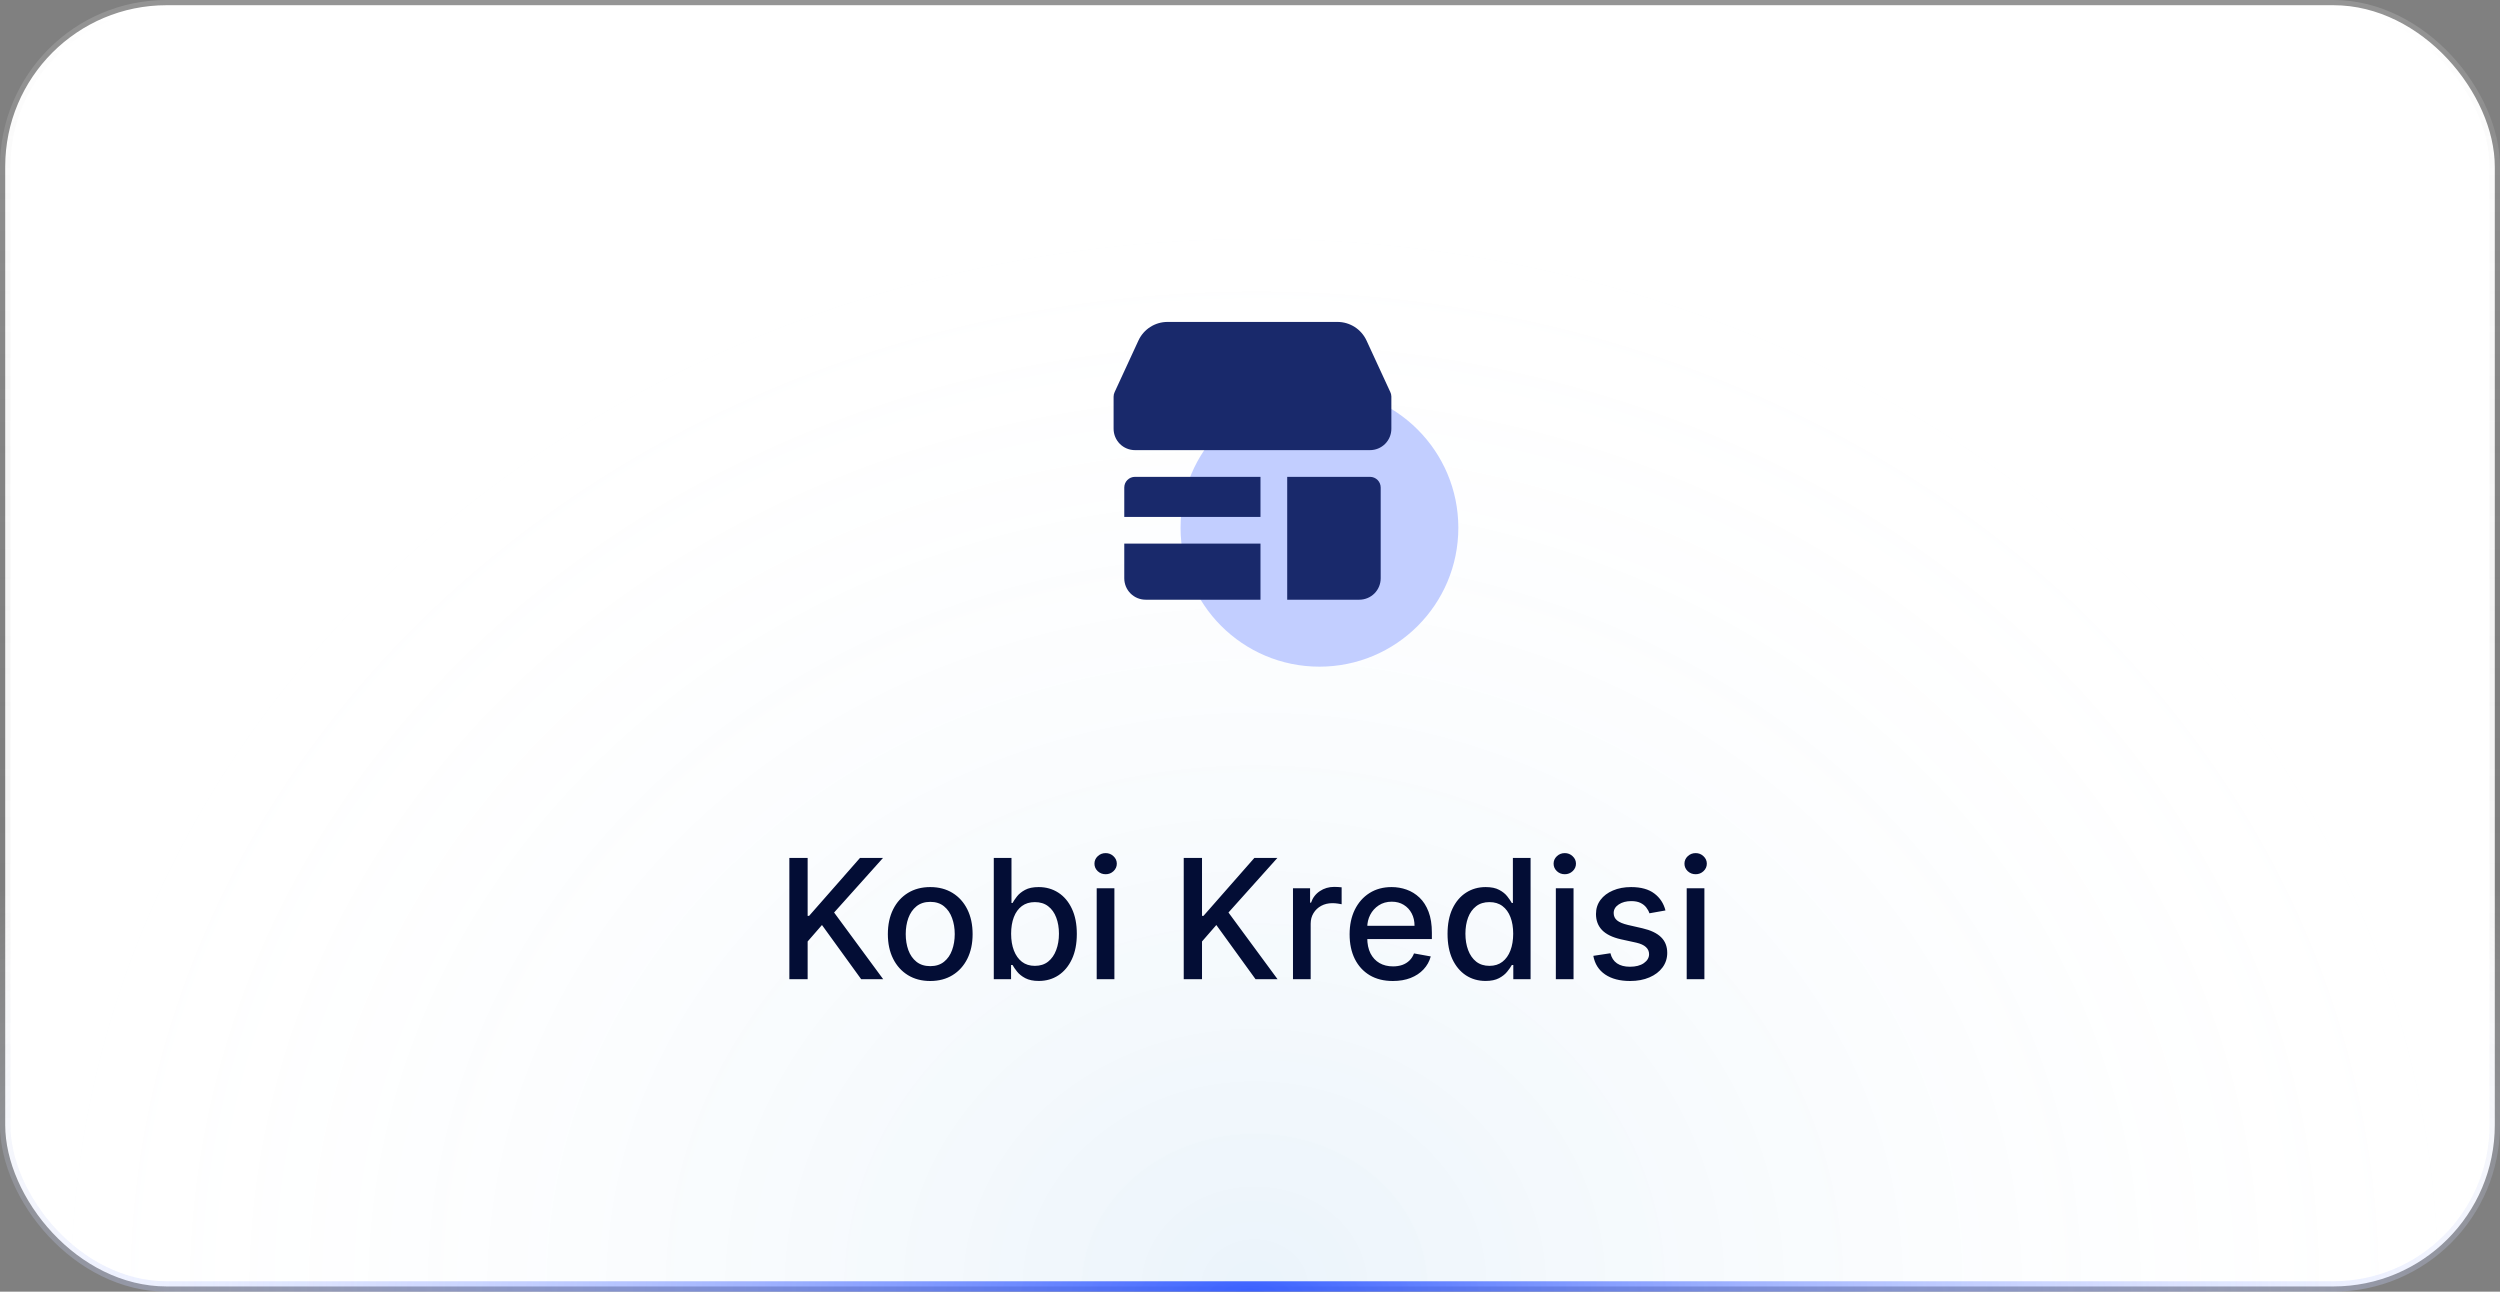
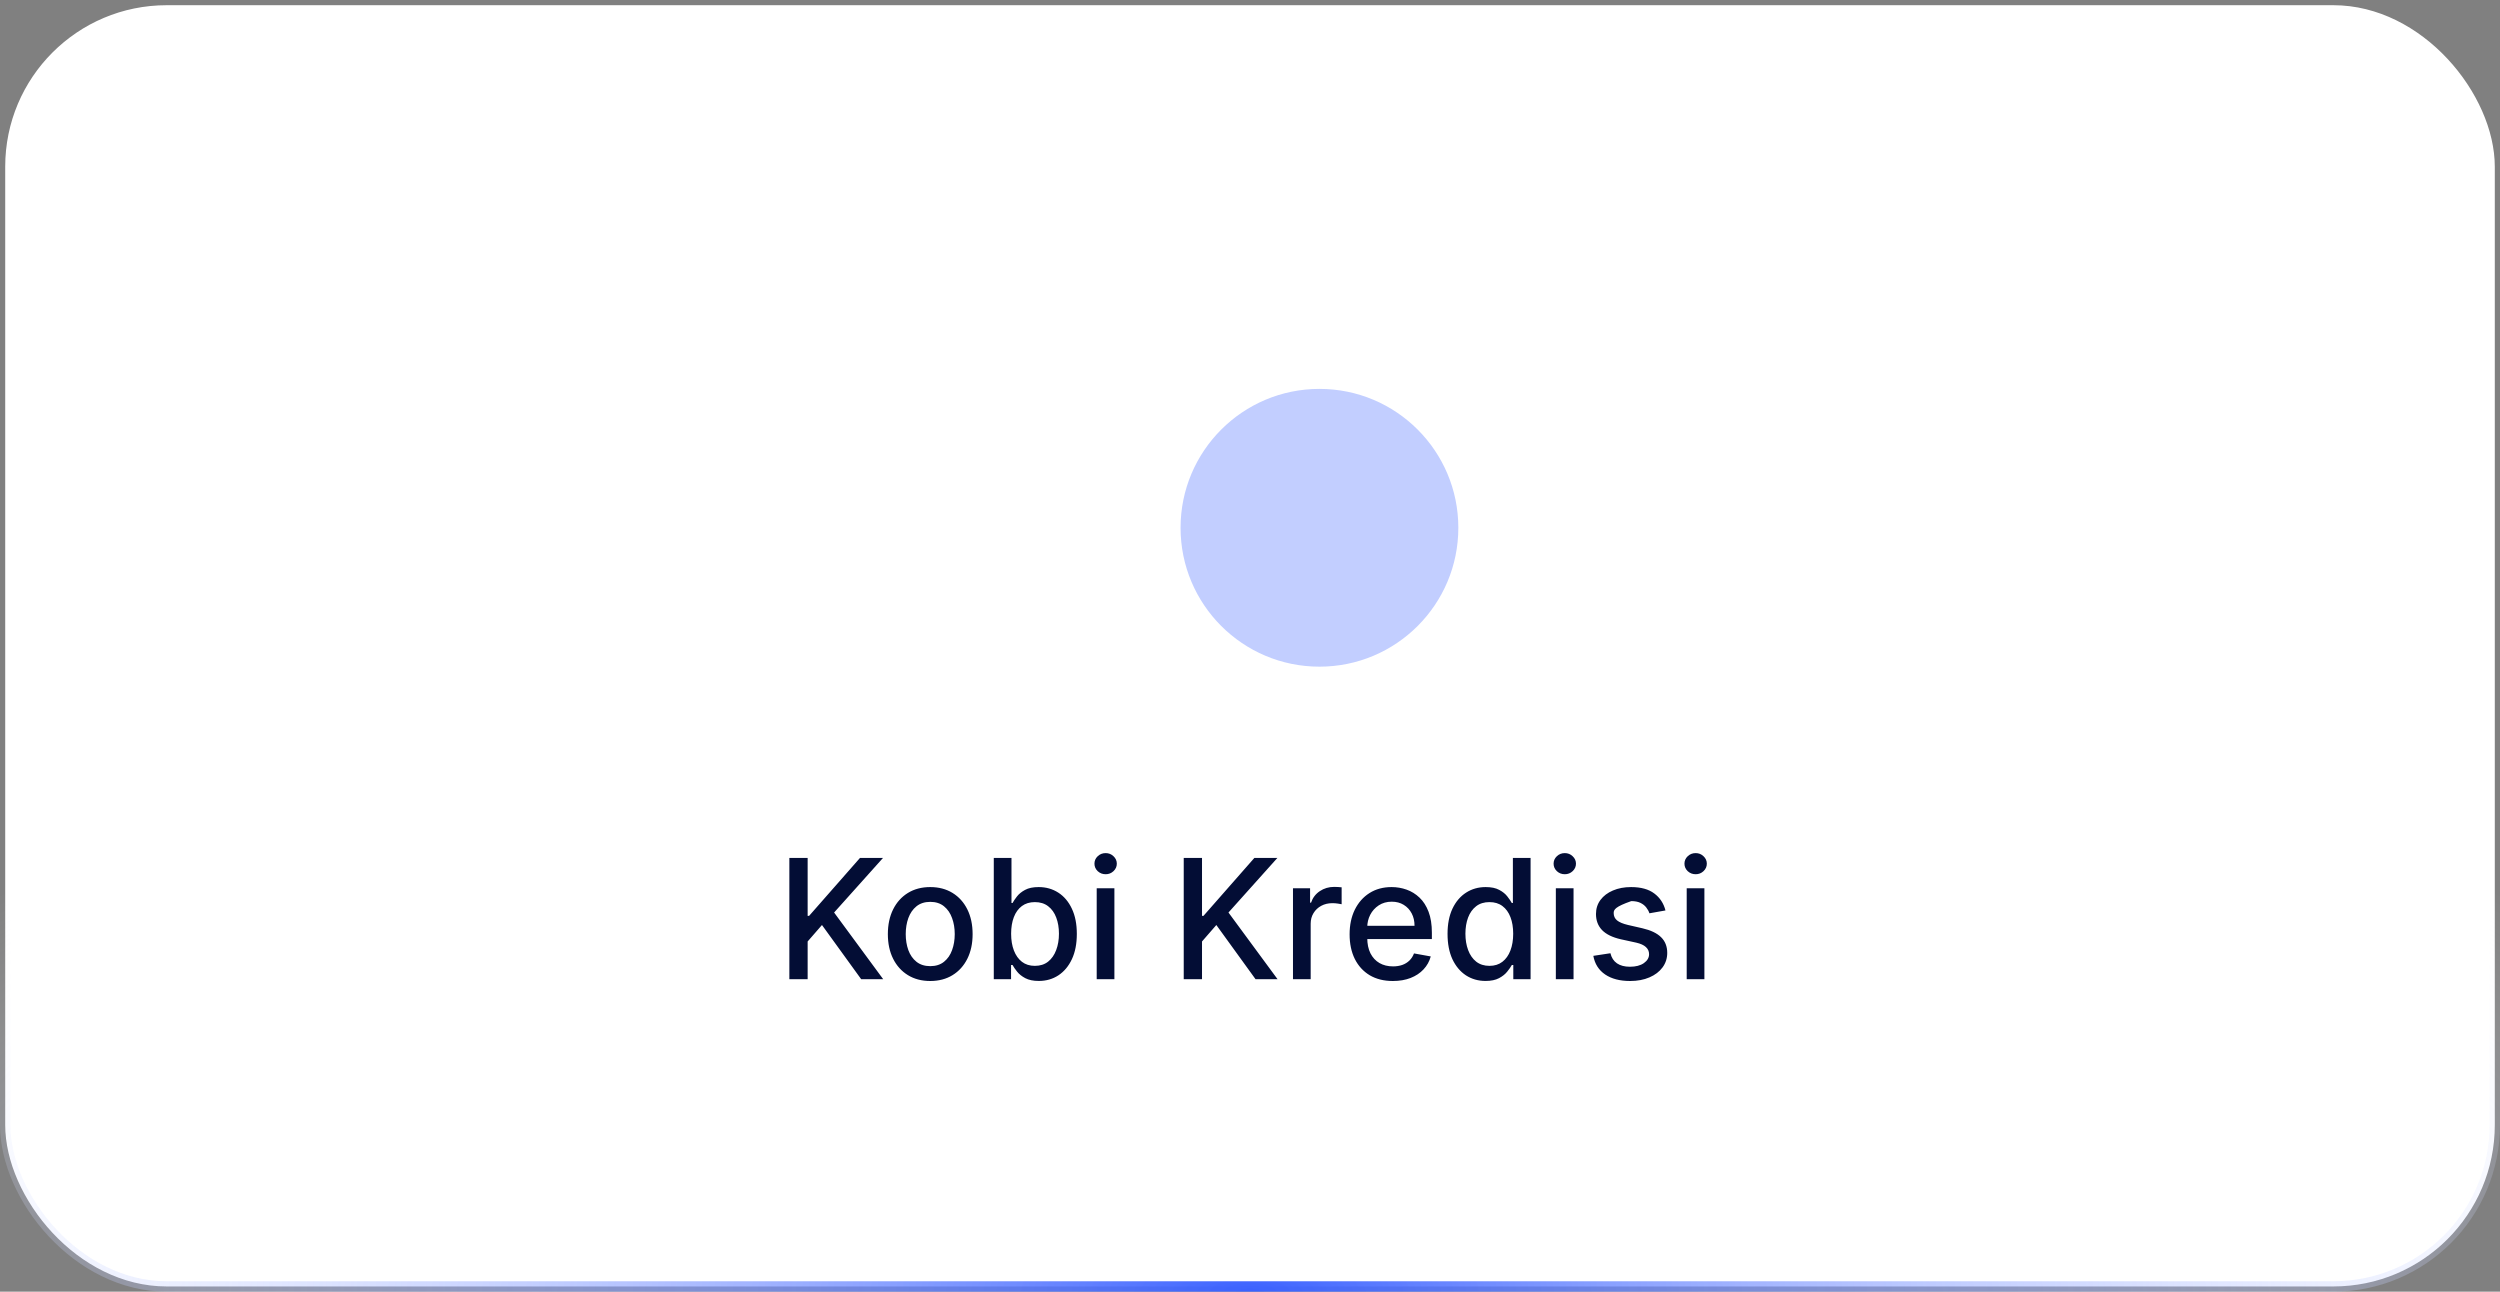
<svg xmlns="http://www.w3.org/2000/svg" width="240" height="124" viewBox="0 0 240 124" fill="none">
  <rect x="0" y="0" width="240" height="124" fill="#808080" stroke="none" />
  <rect x="0.5" y="0.5" width="239" height="123" rx="15.5" fill="white" />
-   <rect x="0.5" y="0.5" width="239" height="123" rx="15.5" fill="url(#paint0_radial_51_5736)" fill-opacity="0.08" />
-   <rect x="0.5" y="0.5" width="239" height="123" rx="15.5" stroke="url(#paint1_linear_51_5736)" />
  <rect x="0.5" y="0.5" width="239" height="123" rx="15.5" stroke="url(#paint2_radial_51_5736)" />
  <circle cx="126.667" cy="50.667" r="13.333" fill="#C2CEFF" />
-   <path fill-rule="evenodd" clip-rule="evenodd" d="M112.083 30.905C110.883 30.905 109.792 31.603 109.289 32.692L107.008 37.635C106.943 37.769 106.905 37.92 106.905 38.079L106.905 38.084V41.161C106.905 41.705 107.121 42.227 107.505 42.612C107.89 42.996 108.412 43.212 108.956 43.212H131.52C132.064 43.212 132.586 42.996 132.971 42.612C133.355 42.227 133.571 41.705 133.571 41.161V38.087L133.571 38.059C133.567 37.907 133.531 37.763 133.468 37.635L131.187 32.692C130.684 31.603 129.593 30.905 128.393 30.905H112.083ZM121.007 45.777H108.956C108.39 45.777 107.93 46.236 107.93 46.802V49.623H121.007V45.777ZM107.93 55.52V52.187H121.007V57.572H109.982C109.438 57.572 108.916 57.355 108.531 56.971C108.146 56.586 107.93 56.064 107.93 55.52ZM123.571 57.572V45.777H131.52C132.086 45.777 132.546 46.236 132.546 46.802V55.52C132.546 56.064 132.329 56.586 131.945 56.971C131.56 57.355 131.038 57.572 130.494 57.572H123.571Z" fill="#19296B" />
-   <path d="M75.778 94V82.364H77.534V87.921H77.676L82.557 82.364H84.767L80.074 87.602L84.784 94H82.671L78.909 88.801L77.534 90.381V94H75.778ZM89.303 94.176C88.484 94.176 87.77 93.989 87.16 93.614C86.551 93.239 86.077 92.714 85.74 92.04C85.403 91.365 85.234 90.578 85.234 89.676C85.234 88.771 85.403 87.979 85.74 87.301C86.077 86.623 86.551 86.097 87.16 85.722C87.77 85.347 88.484 85.159 89.303 85.159C90.121 85.159 90.835 85.347 91.445 85.722C92.055 86.097 92.528 86.623 92.865 87.301C93.202 87.979 93.371 88.771 93.371 89.676C93.371 90.578 93.202 91.365 92.865 92.04C92.528 92.714 92.055 93.239 91.445 93.614C90.835 93.989 90.121 94.176 89.303 94.176ZM89.308 92.75C89.838 92.75 90.278 92.61 90.626 92.329C90.975 92.049 91.233 91.676 91.399 91.21C91.57 90.744 91.655 90.231 91.655 89.671C91.655 89.114 91.57 88.602 91.399 88.136C91.233 87.667 90.975 87.29 90.626 87.006C90.278 86.722 89.838 86.579 89.308 86.579C88.774 86.579 88.331 86.722 87.979 87.006C87.63 87.29 87.371 87.667 87.2 88.136C87.034 88.602 86.95 89.114 86.95 89.671C86.95 90.231 87.034 90.744 87.2 91.21C87.371 91.676 87.63 92.049 87.979 92.329C88.331 92.61 88.774 92.75 89.308 92.75ZM95.403 94V82.364H97.102V86.688H97.204C97.303 86.506 97.445 86.296 97.631 86.057C97.816 85.818 98.074 85.61 98.403 85.432C98.733 85.25 99.169 85.159 99.71 85.159C100.415 85.159 101.044 85.337 101.597 85.693C102.15 86.049 102.583 86.562 102.898 87.233C103.216 87.903 103.375 88.71 103.375 89.653C103.375 90.597 103.218 91.405 102.903 92.079C102.589 92.75 102.157 93.267 101.608 93.631C101.059 93.99 100.432 94.171 99.727 94.171C99.197 94.171 98.763 94.081 98.426 93.903C98.093 93.725 97.831 93.517 97.642 93.278C97.453 93.04 97.307 92.828 97.204 92.642H97.062V94H95.403ZM97.068 89.636C97.068 90.25 97.157 90.788 97.335 91.25C97.513 91.712 97.771 92.074 98.108 92.335C98.445 92.593 98.858 92.722 99.347 92.722C99.854 92.722 100.278 92.587 100.619 92.318C100.96 92.046 101.218 91.676 101.392 91.21C101.57 90.744 101.659 90.22 101.659 89.636C101.659 89.061 101.572 88.544 101.398 88.085C101.227 87.627 100.97 87.265 100.625 87C100.284 86.735 99.858 86.602 99.347 86.602C98.854 86.602 98.438 86.729 98.097 86.983C97.76 87.237 97.504 87.591 97.329 88.046C97.155 88.5 97.068 89.03 97.068 89.636ZM105.283 94V85.273H106.982V94H105.283ZM106.141 83.926C105.845 83.926 105.591 83.828 105.379 83.631C105.171 83.43 105.067 83.191 105.067 82.915C105.067 82.635 105.171 82.396 105.379 82.199C105.591 81.998 105.845 81.898 106.141 81.898C106.436 81.898 106.688 81.998 106.896 82.199C107.108 82.396 107.214 82.635 107.214 82.915C107.214 83.191 107.108 83.43 106.896 83.631C106.688 83.828 106.436 83.926 106.141 83.926ZM113.638 94V82.364H115.393V87.921H115.536L120.416 82.364H122.626L117.933 87.602L122.643 94H120.53L116.768 88.801L115.393 90.381V94H113.638ZM124.126 94V85.273H125.768V86.659H125.859C126.018 86.189 126.299 85.82 126.7 85.551C127.106 85.278 127.564 85.142 128.075 85.142C128.181 85.142 128.306 85.146 128.45 85.153C128.598 85.161 128.714 85.171 128.797 85.182V86.807C128.729 86.788 128.607 86.767 128.433 86.744C128.259 86.718 128.085 86.704 127.911 86.704C127.509 86.704 127.151 86.79 126.837 86.96C126.526 87.127 126.28 87.36 126.098 87.659C125.916 87.954 125.825 88.292 125.825 88.671V94H124.126ZM133.716 94.176C132.856 94.176 132.116 93.992 131.494 93.625C130.877 93.254 130.4 92.733 130.062 92.062C129.729 91.388 129.562 90.599 129.562 89.693C129.562 88.799 129.729 88.011 130.062 87.329C130.4 86.648 130.869 86.115 131.472 85.733C132.078 85.35 132.786 85.159 133.597 85.159C134.089 85.159 134.566 85.24 135.028 85.403C135.491 85.566 135.905 85.822 136.273 86.171C136.64 86.519 136.93 86.972 137.142 87.528C137.354 88.081 137.46 88.754 137.46 89.546V90.148H130.523V88.875H135.795C135.795 88.428 135.705 88.032 135.523 87.688C135.341 87.339 135.085 87.064 134.756 86.864C134.43 86.663 134.047 86.562 133.608 86.562C133.131 86.562 132.714 86.68 132.358 86.915C132.006 87.146 131.733 87.449 131.54 87.824C131.35 88.195 131.256 88.599 131.256 89.034V90.028C131.256 90.612 131.358 91.108 131.562 91.517C131.771 91.926 132.061 92.239 132.432 92.454C132.803 92.667 133.237 92.773 133.733 92.773C134.055 92.773 134.348 92.727 134.614 92.636C134.879 92.542 135.108 92.401 135.301 92.216C135.494 92.03 135.642 91.801 135.744 91.528L137.352 91.818C137.223 92.292 136.992 92.706 136.659 93.062C136.33 93.415 135.915 93.689 135.415 93.886C134.919 94.079 134.352 94.176 133.716 94.176ZM142.612 94.171C141.908 94.171 141.279 93.99 140.726 93.631C140.177 93.267 139.745 92.75 139.43 92.079C139.12 91.405 138.964 90.597 138.964 89.653C138.964 88.71 139.122 87.903 139.436 87.233C139.754 86.562 140.19 86.049 140.743 85.693C141.296 85.337 141.923 85.159 142.624 85.159C143.165 85.159 143.601 85.25 143.93 85.432C144.264 85.61 144.521 85.818 144.703 86.057C144.889 86.296 145.033 86.506 145.135 86.688H145.237V82.364H146.936V94H145.277V92.642H145.135C145.033 92.828 144.885 93.04 144.692 93.278C144.502 93.517 144.241 93.725 143.908 93.903C143.574 94.081 143.143 94.171 142.612 94.171ZM142.987 92.722C143.476 92.722 143.889 92.593 144.226 92.335C144.567 92.074 144.824 91.712 144.999 91.25C145.177 90.788 145.266 90.25 145.266 89.636C145.266 89.03 145.179 88.5 145.004 88.046C144.83 87.591 144.574 87.237 144.237 86.983C143.9 86.729 143.483 86.602 142.987 86.602C142.476 86.602 142.05 86.735 141.709 87C141.368 87.265 141.11 87.627 140.936 88.085C140.766 88.544 140.68 89.061 140.68 89.636C140.68 90.22 140.768 90.744 140.942 91.21C141.116 91.676 141.374 92.046 141.714 92.318C142.059 92.587 142.483 92.722 142.987 92.722ZM149.361 94V85.273H151.06V94H149.361ZM150.219 83.926C149.923 83.926 149.67 83.828 149.457 83.631C149.249 83.43 149.145 83.191 149.145 82.915C149.145 82.635 149.249 82.396 149.457 82.199C149.67 81.998 149.923 81.898 150.219 81.898C150.514 81.898 150.766 81.998 150.974 82.199C151.187 82.396 151.293 82.635 151.293 82.915C151.293 83.191 151.187 83.43 150.974 83.631C150.766 83.828 150.514 83.926 150.219 83.926ZM159.885 87.403L158.345 87.676C158.281 87.479 158.179 87.292 158.038 87.114C157.902 86.936 157.716 86.79 157.482 86.676C157.247 86.562 156.953 86.506 156.601 86.506C156.12 86.506 155.718 86.614 155.396 86.829C155.074 87.042 154.913 87.316 154.913 87.653C154.913 87.945 155.021 88.18 155.237 88.358C155.453 88.536 155.802 88.682 156.283 88.796L157.669 89.114C158.472 89.299 159.071 89.585 159.464 89.972C159.858 90.358 160.055 90.86 160.055 91.477C160.055 92 159.904 92.466 159.601 92.875C159.302 93.28 158.883 93.599 158.345 93.829C157.811 94.061 157.192 94.176 156.487 94.176C155.51 94.176 154.713 93.968 154.095 93.551C153.478 93.131 153.099 92.534 152.959 91.761L154.601 91.511C154.703 91.939 154.913 92.263 155.232 92.483C155.55 92.699 155.964 92.807 156.476 92.807C157.033 92.807 157.478 92.691 157.811 92.46C158.144 92.225 158.311 91.939 158.311 91.602C158.311 91.329 158.209 91.1 158.004 90.915C157.804 90.729 157.495 90.589 157.078 90.494L155.601 90.171C154.786 89.985 154.184 89.689 153.794 89.284C153.408 88.879 153.214 88.365 153.214 87.744C153.214 87.229 153.358 86.778 153.646 86.392C153.934 86.006 154.332 85.704 154.839 85.489C155.347 85.269 155.929 85.159 156.584 85.159C157.527 85.159 158.269 85.364 158.811 85.773C159.353 86.178 159.711 86.722 159.885 87.403ZM161.923 94V85.273H163.622V94H161.923ZM162.781 83.926C162.486 83.926 162.232 83.828 162.02 83.631C161.812 83.43 161.707 83.191 161.707 82.915C161.707 82.635 161.812 82.396 162.02 82.199C162.232 81.998 162.486 81.898 162.781 81.898C163.077 81.898 163.329 81.998 163.537 82.199C163.749 82.396 163.855 82.635 163.855 82.915C163.855 83.191 163.749 83.43 163.537 83.631C163.329 83.828 163.077 83.926 162.781 83.926Z" fill="#030D35" />
+   <path d="M75.778 94V82.364H77.534V87.921H77.676L82.557 82.364H84.767L80.074 87.602L84.784 94H82.671L78.909 88.801L77.534 90.381V94H75.778ZM89.303 94.176C88.484 94.176 87.77 93.989 87.16 93.614C86.551 93.239 86.077 92.714 85.74 92.04C85.403 91.365 85.234 90.578 85.234 89.676C85.234 88.771 85.403 87.979 85.74 87.301C86.077 86.623 86.551 86.097 87.16 85.722C87.77 85.347 88.484 85.159 89.303 85.159C90.121 85.159 90.835 85.347 91.445 85.722C92.055 86.097 92.528 86.623 92.865 87.301C93.202 87.979 93.371 88.771 93.371 89.676C93.371 90.578 93.202 91.365 92.865 92.04C92.528 92.714 92.055 93.239 91.445 93.614C90.835 93.989 90.121 94.176 89.303 94.176ZM89.308 92.75C89.838 92.75 90.278 92.61 90.626 92.329C90.975 92.049 91.233 91.676 91.399 91.21C91.57 90.744 91.655 90.231 91.655 89.671C91.655 89.114 91.57 88.602 91.399 88.136C91.233 87.667 90.975 87.29 90.626 87.006C90.278 86.722 89.838 86.579 89.308 86.579C88.774 86.579 88.331 86.722 87.979 87.006C87.63 87.29 87.371 87.667 87.2 88.136C87.034 88.602 86.95 89.114 86.95 89.671C86.95 90.231 87.034 90.744 87.2 91.21C87.371 91.676 87.63 92.049 87.979 92.329C88.331 92.61 88.774 92.75 89.308 92.75ZM95.403 94V82.364H97.102V86.688H97.204C97.303 86.506 97.445 86.296 97.631 86.057C97.816 85.818 98.074 85.61 98.403 85.432C98.733 85.25 99.169 85.159 99.71 85.159C100.415 85.159 101.044 85.337 101.597 85.693C102.15 86.049 102.583 86.562 102.898 87.233C103.216 87.903 103.375 88.71 103.375 89.653C103.375 90.597 103.218 91.405 102.903 92.079C102.589 92.75 102.157 93.267 101.608 93.631C101.059 93.99 100.432 94.171 99.727 94.171C99.197 94.171 98.763 94.081 98.426 93.903C98.093 93.725 97.831 93.517 97.642 93.278C97.453 93.04 97.307 92.828 97.204 92.642H97.062V94H95.403ZM97.068 89.636C97.068 90.25 97.157 90.788 97.335 91.25C97.513 91.712 97.771 92.074 98.108 92.335C98.445 92.593 98.858 92.722 99.347 92.722C99.854 92.722 100.278 92.587 100.619 92.318C100.96 92.046 101.218 91.676 101.392 91.21C101.57 90.744 101.659 90.22 101.659 89.636C101.659 89.061 101.572 88.544 101.398 88.085C101.227 87.627 100.97 87.265 100.625 87C100.284 86.735 99.858 86.602 99.347 86.602C98.854 86.602 98.438 86.729 98.097 86.983C97.76 87.237 97.504 87.591 97.329 88.046C97.155 88.5 97.068 89.03 97.068 89.636ZM105.283 94V85.273H106.982V94H105.283ZM106.141 83.926C105.845 83.926 105.591 83.828 105.379 83.631C105.171 83.43 105.067 83.191 105.067 82.915C105.067 82.635 105.171 82.396 105.379 82.199C105.591 81.998 105.845 81.898 106.141 81.898C106.436 81.898 106.688 81.998 106.896 82.199C107.108 82.396 107.214 82.635 107.214 82.915C107.214 83.191 107.108 83.43 106.896 83.631C106.688 83.828 106.436 83.926 106.141 83.926ZM113.638 94V82.364H115.393V87.921H115.536L120.416 82.364H122.626L117.933 87.602L122.643 94H120.53L116.768 88.801L115.393 90.381V94H113.638ZM124.126 94V85.273H125.768V86.659H125.859C126.018 86.189 126.299 85.82 126.7 85.551C127.106 85.278 127.564 85.142 128.075 85.142C128.181 85.142 128.306 85.146 128.45 85.153C128.598 85.161 128.714 85.171 128.797 85.182V86.807C128.729 86.788 128.607 86.767 128.433 86.744C128.259 86.718 128.085 86.704 127.911 86.704C127.509 86.704 127.151 86.79 126.837 86.96C126.526 87.127 126.28 87.36 126.098 87.659C125.916 87.954 125.825 88.292 125.825 88.671V94H124.126ZM133.716 94.176C132.856 94.176 132.116 93.992 131.494 93.625C130.877 93.254 130.4 92.733 130.062 92.062C129.729 91.388 129.562 90.599 129.562 89.693C129.562 88.799 129.729 88.011 130.062 87.329C130.4 86.648 130.869 86.115 131.472 85.733C132.078 85.35 132.786 85.159 133.597 85.159C134.089 85.159 134.566 85.24 135.028 85.403C135.491 85.566 135.905 85.822 136.273 86.171C136.64 86.519 136.93 86.972 137.142 87.528C137.354 88.081 137.46 88.754 137.46 89.546V90.148H130.523V88.875H135.795C135.795 88.428 135.705 88.032 135.523 87.688C135.341 87.339 135.085 87.064 134.756 86.864C134.43 86.663 134.047 86.562 133.608 86.562C133.131 86.562 132.714 86.68 132.358 86.915C132.006 87.146 131.733 87.449 131.54 87.824C131.35 88.195 131.256 88.599 131.256 89.034V90.028C131.256 90.612 131.358 91.108 131.562 91.517C131.771 91.926 132.061 92.239 132.432 92.454C132.803 92.667 133.237 92.773 133.733 92.773C134.055 92.773 134.348 92.727 134.614 92.636C134.879 92.542 135.108 92.401 135.301 92.216C135.494 92.03 135.642 91.801 135.744 91.528L137.352 91.818C137.223 92.292 136.992 92.706 136.659 93.062C136.33 93.415 135.915 93.689 135.415 93.886C134.919 94.079 134.352 94.176 133.716 94.176ZM142.612 94.171C141.908 94.171 141.279 93.99 140.726 93.631C140.177 93.267 139.745 92.75 139.43 92.079C139.12 91.405 138.964 90.597 138.964 89.653C138.964 88.71 139.122 87.903 139.436 87.233C139.754 86.562 140.19 86.049 140.743 85.693C141.296 85.337 141.923 85.159 142.624 85.159C143.165 85.159 143.601 85.25 143.93 85.432C144.264 85.61 144.521 85.818 144.703 86.057C144.889 86.296 145.033 86.506 145.135 86.688H145.237V82.364H146.936V94H145.277V92.642H145.135C145.033 92.828 144.885 93.04 144.692 93.278C144.502 93.517 144.241 93.725 143.908 93.903C143.574 94.081 143.143 94.171 142.612 94.171ZM142.987 92.722C143.476 92.722 143.889 92.593 144.226 92.335C144.567 92.074 144.824 91.712 144.999 91.25C145.177 90.788 145.266 90.25 145.266 89.636C145.266 89.03 145.179 88.5 145.004 88.046C144.83 87.591 144.574 87.237 144.237 86.983C143.9 86.729 143.483 86.602 142.987 86.602C142.476 86.602 142.05 86.735 141.709 87C141.368 87.265 141.11 87.627 140.936 88.085C140.766 88.544 140.68 89.061 140.68 89.636C140.68 90.22 140.768 90.744 140.942 91.21C141.116 91.676 141.374 92.046 141.714 92.318C142.059 92.587 142.483 92.722 142.987 92.722ZM149.361 94V85.273H151.06V94H149.361ZM150.219 83.926C149.923 83.926 149.67 83.828 149.457 83.631C149.249 83.43 149.145 83.191 149.145 82.915C149.145 82.635 149.249 82.396 149.457 82.199C149.67 81.998 149.923 81.898 150.219 81.898C150.514 81.898 150.766 81.998 150.974 82.199C151.187 82.396 151.293 82.635 151.293 82.915C151.293 83.191 151.187 83.43 150.974 83.631C150.766 83.828 150.514 83.926 150.219 83.926ZM159.885 87.403L158.345 87.676C158.281 87.479 158.179 87.292 158.038 87.114C157.902 86.936 157.716 86.79 157.482 86.676C157.247 86.562 156.953 86.506 156.601 86.506C155.074 87.042 154.913 87.316 154.913 87.653C154.913 87.945 155.021 88.18 155.237 88.358C155.453 88.536 155.802 88.682 156.283 88.796L157.669 89.114C158.472 89.299 159.071 89.585 159.464 89.972C159.858 90.358 160.055 90.86 160.055 91.477C160.055 92 159.904 92.466 159.601 92.875C159.302 93.28 158.883 93.599 158.345 93.829C157.811 94.061 157.192 94.176 156.487 94.176C155.51 94.176 154.713 93.968 154.095 93.551C153.478 93.131 153.099 92.534 152.959 91.761L154.601 91.511C154.703 91.939 154.913 92.263 155.232 92.483C155.55 92.699 155.964 92.807 156.476 92.807C157.033 92.807 157.478 92.691 157.811 92.46C158.144 92.225 158.311 91.939 158.311 91.602C158.311 91.329 158.209 91.1 158.004 90.915C157.804 90.729 157.495 90.589 157.078 90.494L155.601 90.171C154.786 89.985 154.184 89.689 153.794 89.284C153.408 88.879 153.214 88.365 153.214 87.744C153.214 87.229 153.358 86.778 153.646 86.392C153.934 86.006 154.332 85.704 154.839 85.489C155.347 85.269 155.929 85.159 156.584 85.159C157.527 85.159 158.269 85.364 158.811 85.773C159.353 86.178 159.711 86.722 159.885 87.403ZM161.923 94V85.273H163.622V94H161.923ZM162.781 83.926C162.486 83.926 162.232 83.828 162.02 83.631C161.812 83.43 161.707 83.191 161.707 82.915C161.707 82.635 161.812 82.396 162.02 82.199C162.232 81.998 162.486 81.898 162.781 81.898C163.077 81.898 163.329 81.998 163.537 82.199C163.749 82.396 163.855 82.635 163.855 82.915C163.855 83.191 163.749 83.43 163.537 83.631C163.329 83.828 163.077 83.926 162.781 83.926Z" fill="#030D35" />
  <defs>
    <radialGradient id="paint0_radial_51_5736" cx="0" cy="0" r="1" gradientUnits="userSpaceOnUse" gradientTransform="translate(120 124) rotate(-0.647) scale(116.868 103.928)">
      <stop stop-color="#0070CB" />
      <stop offset="1" stop-color="white" stop-opacity="0" />
    </radialGradient>
    <linearGradient id="paint1_linear_51_5736" x1="120" y1="0" x2="120" y2="124" gradientUnits="userSpaceOnUse">
      <stop stop-color="white" stop-opacity="0.16" />
      <stop offset="1" stop-opacity="0" />
    </linearGradient>
    <radialGradient id="paint2_radial_51_5736" cx="0" cy="0" r="1" gradientUnits="userSpaceOnUse" gradientTransform="translate(120 124) rotate(-90) scale(62 152.109)">
      <stop stop-color="#3B61FF" />
      <stop offset="1" stop-color="white" stop-opacity="0" />
    </radialGradient>
  </defs>
</svg>